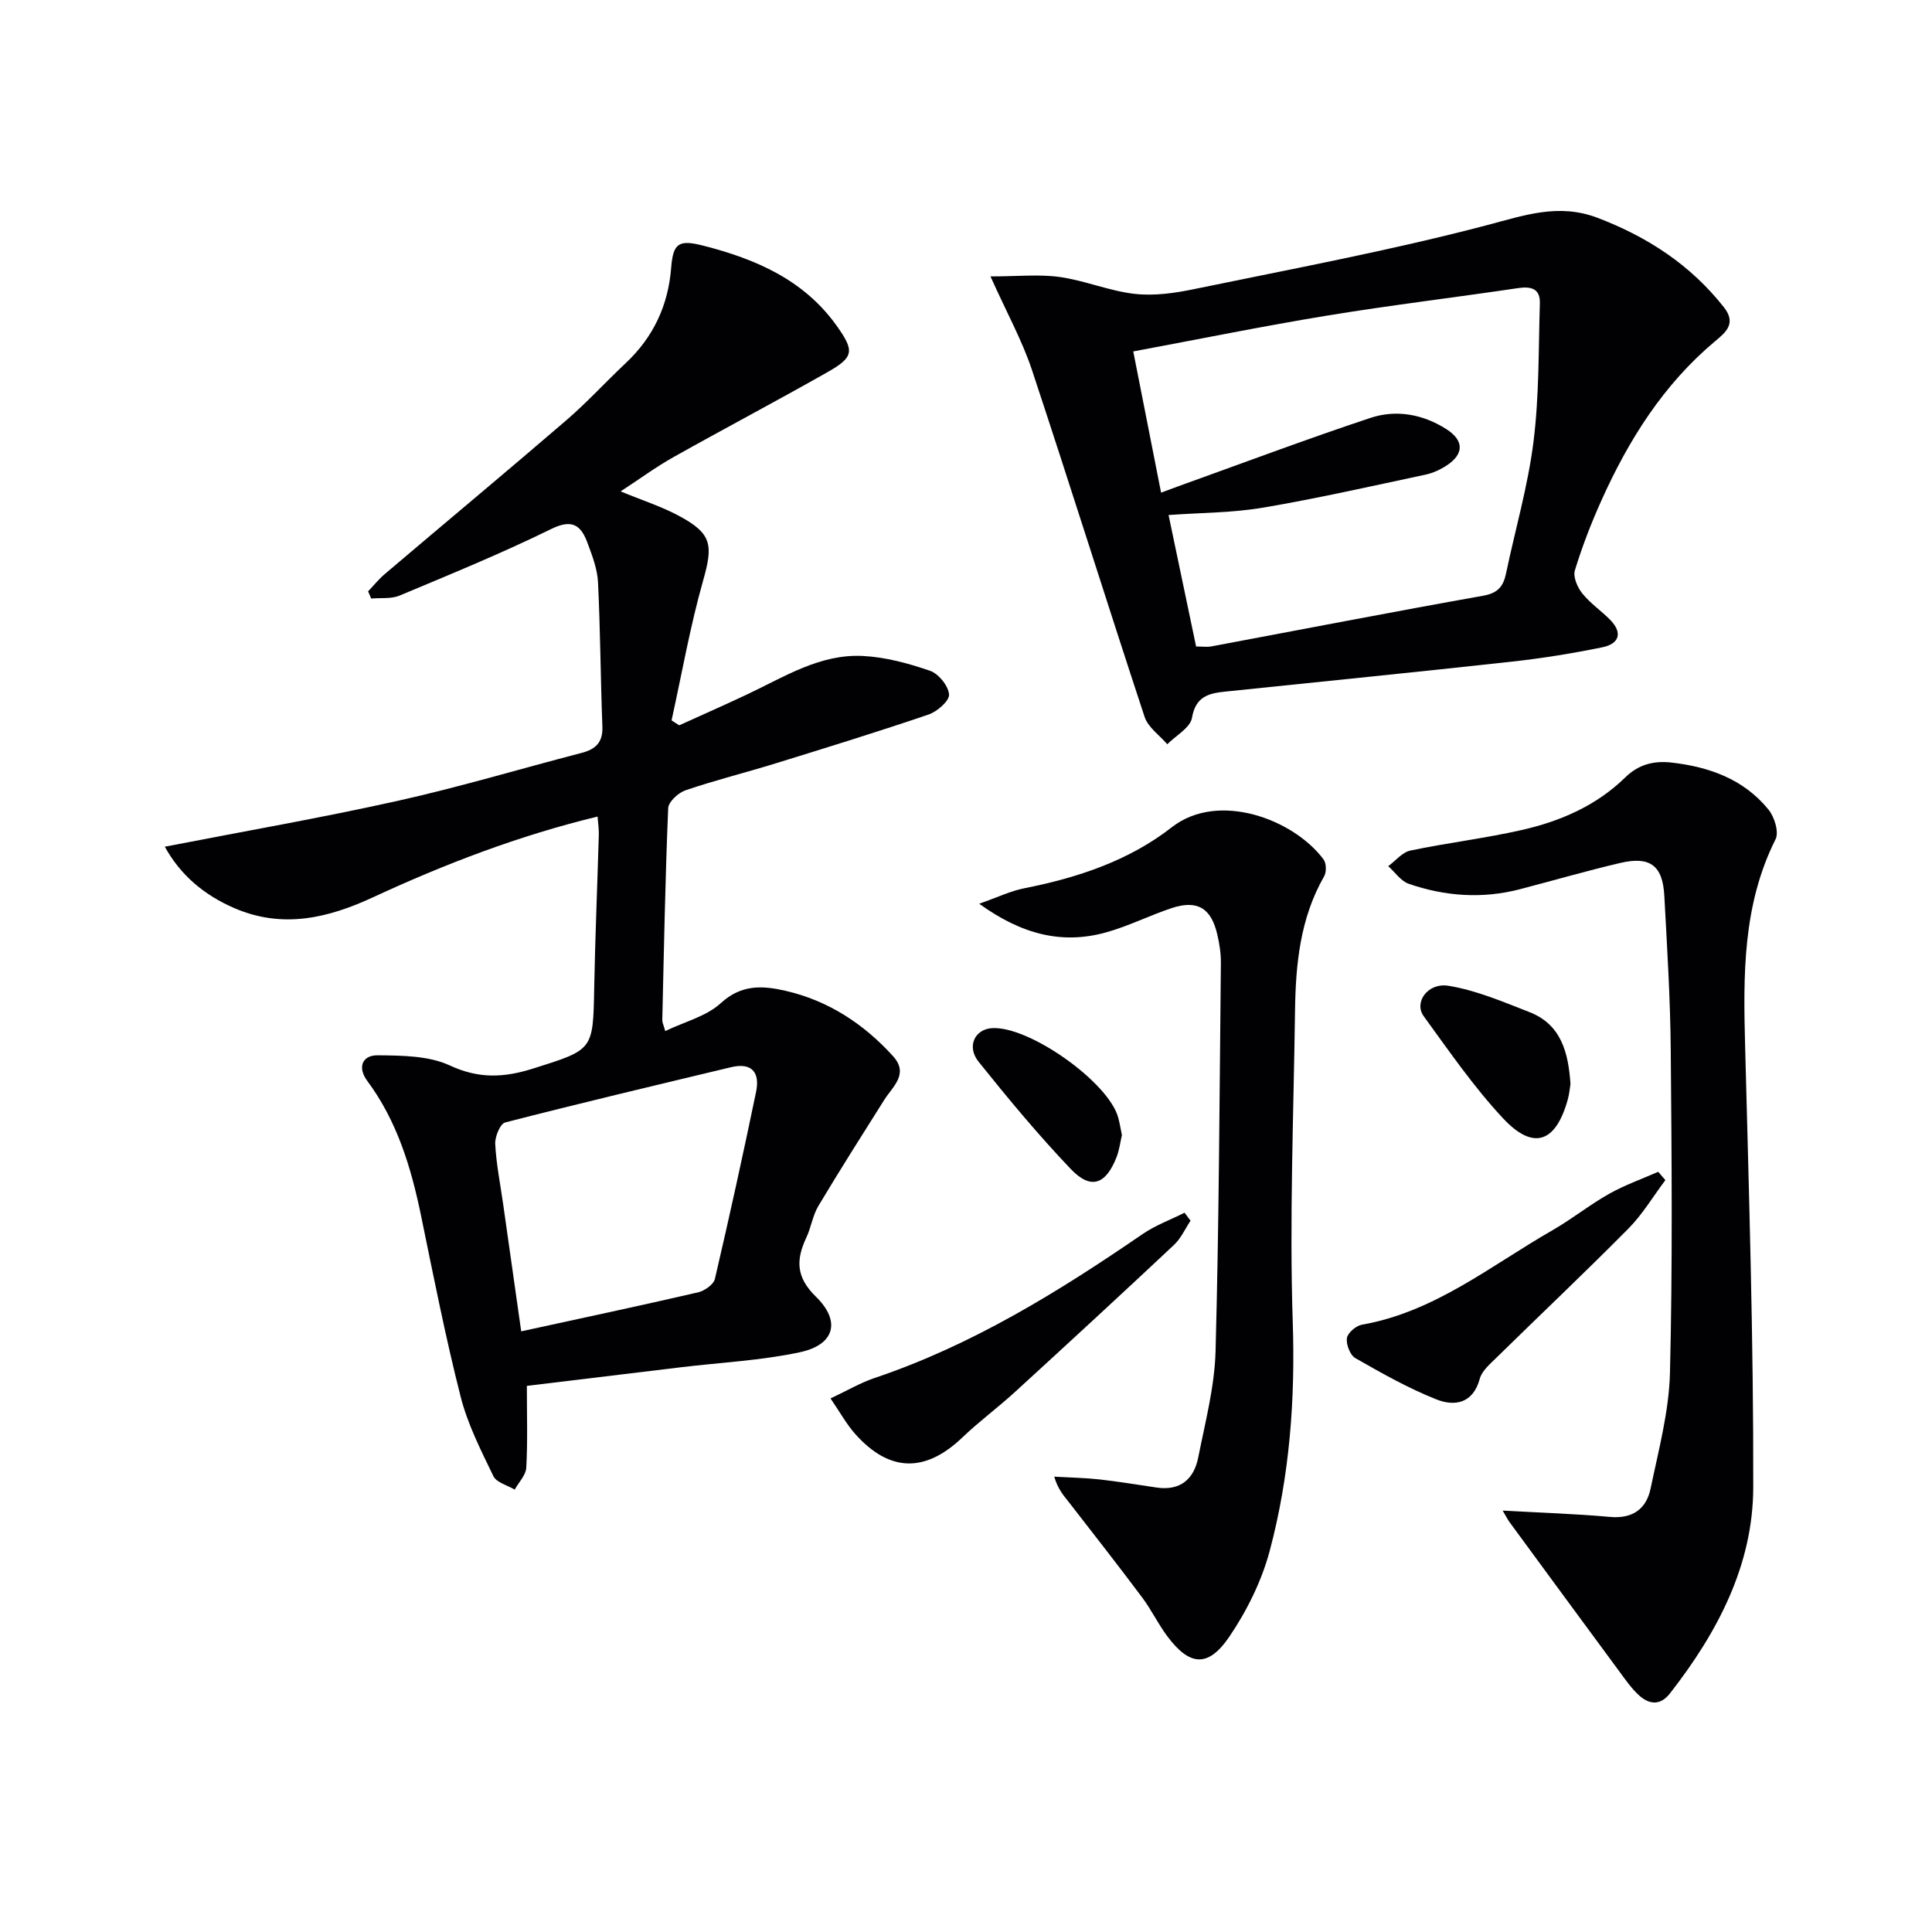
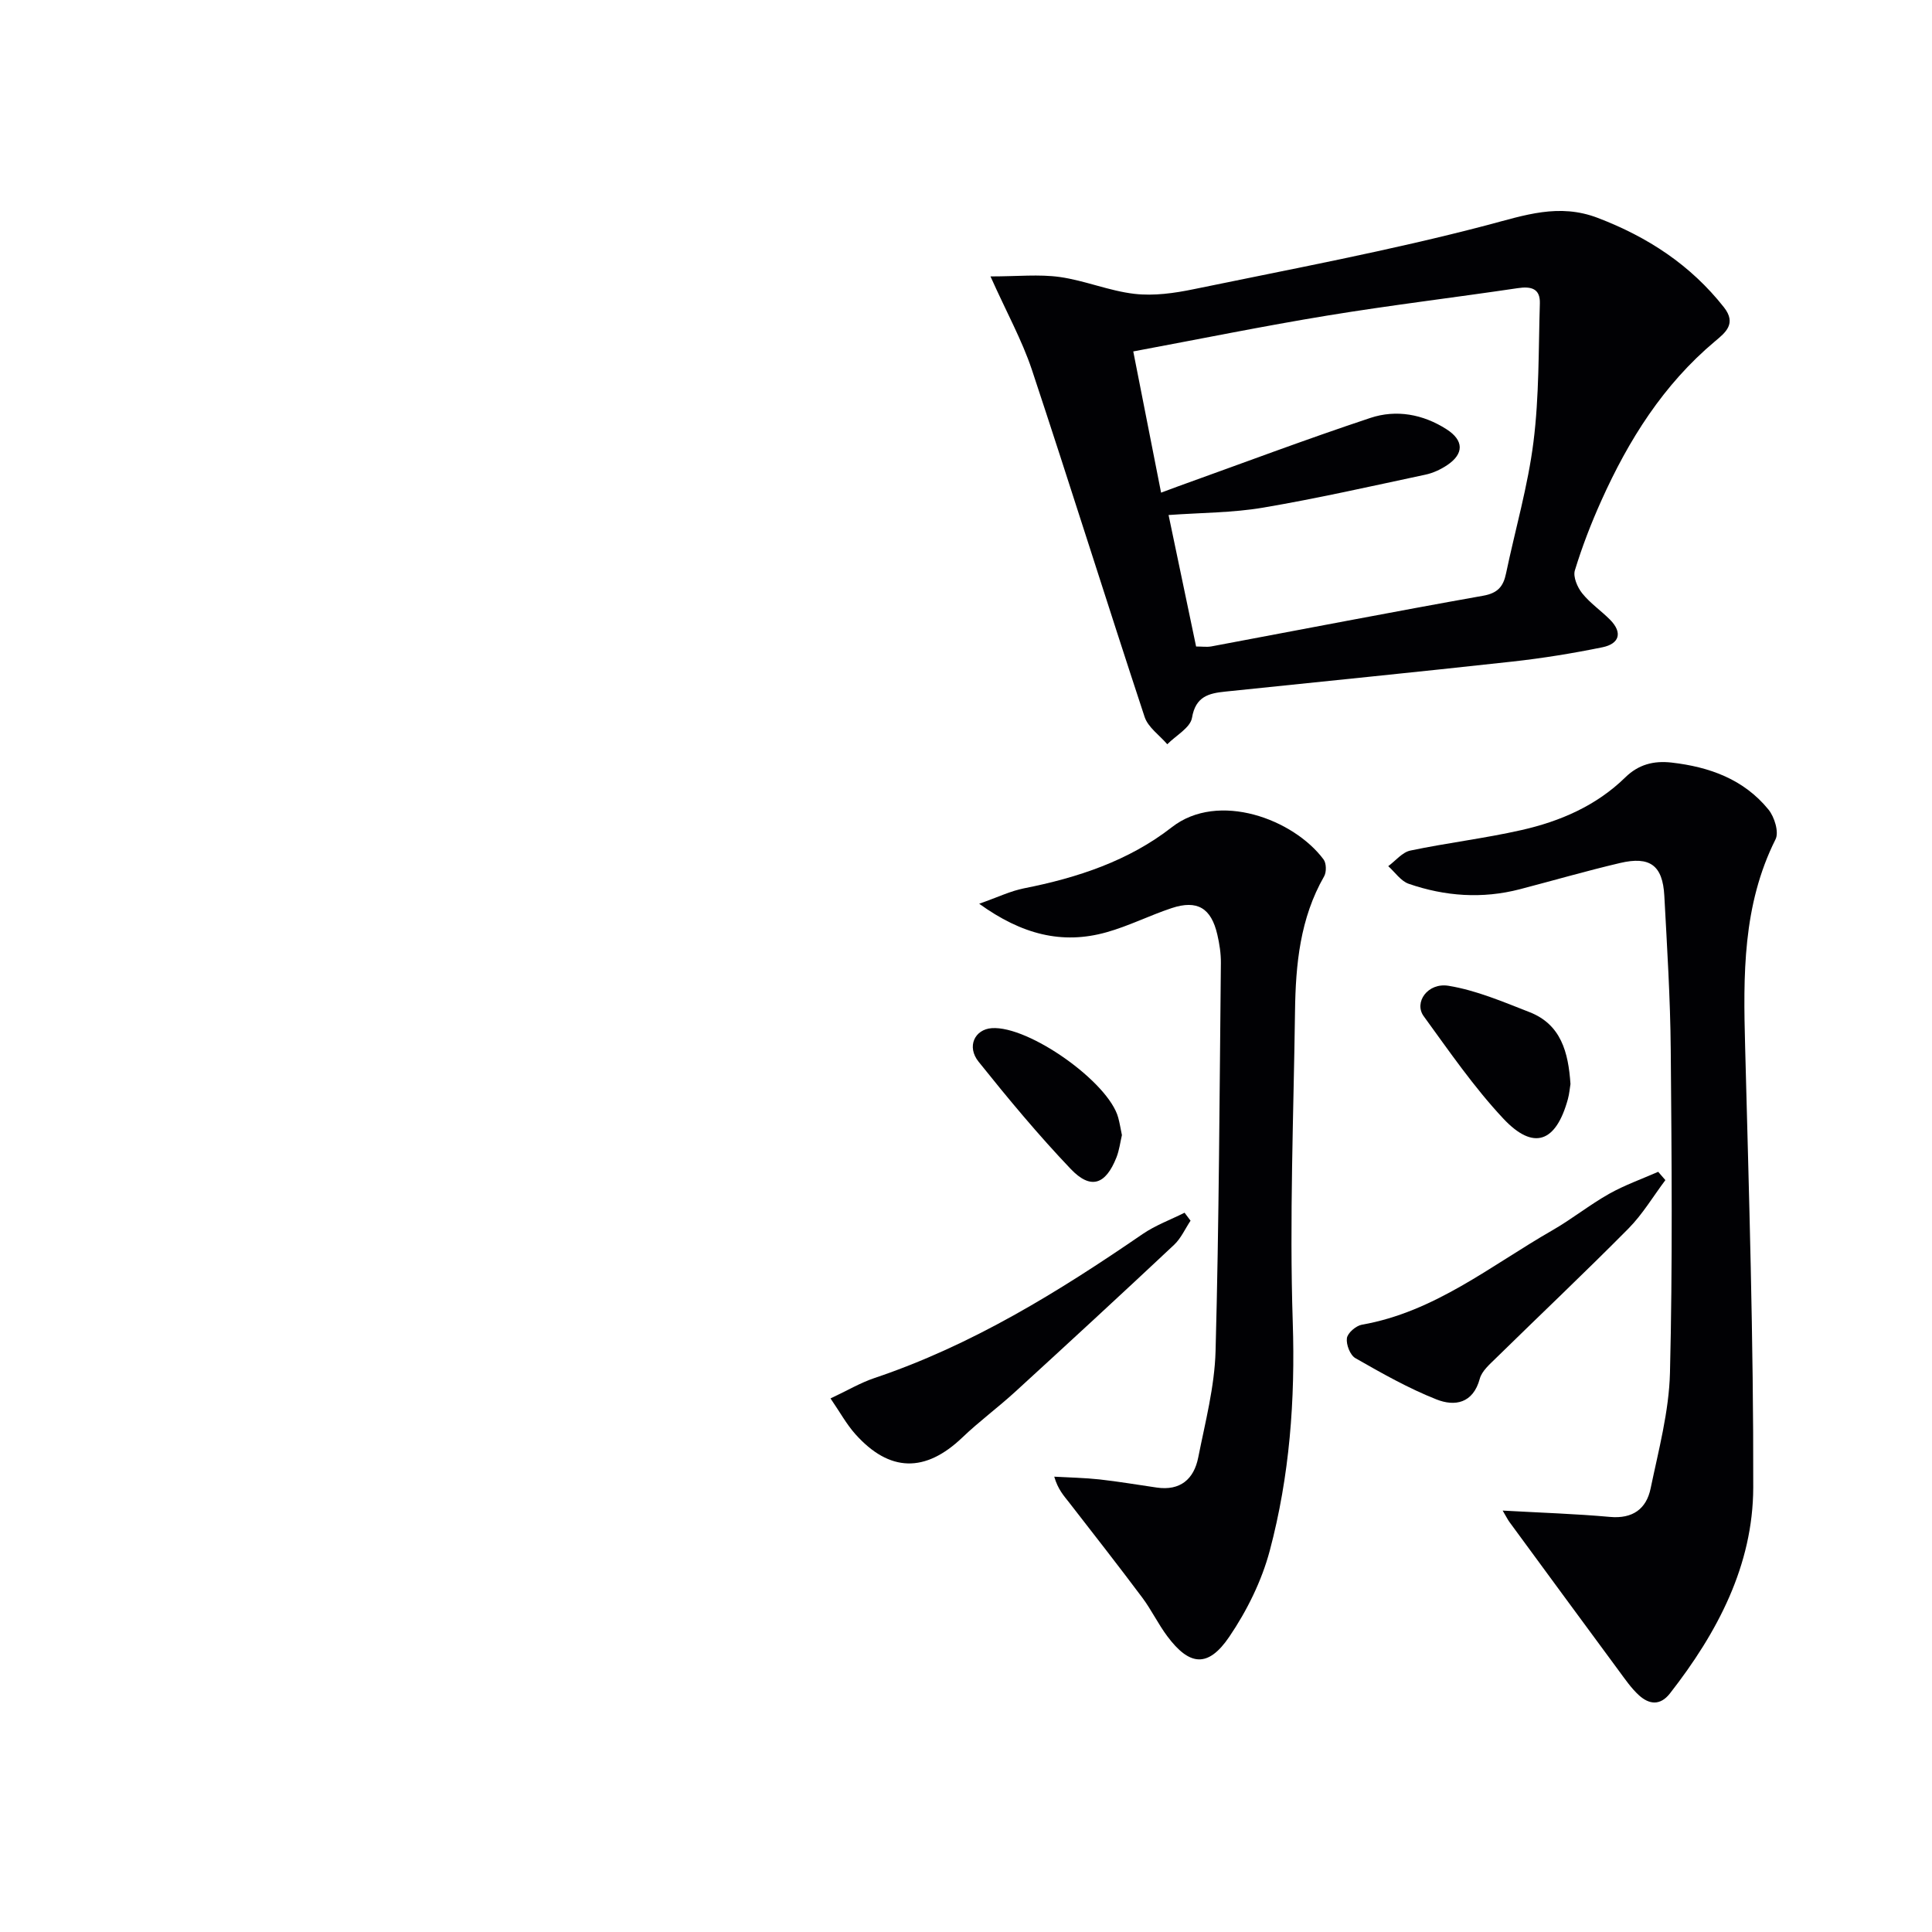
<svg xmlns="http://www.w3.org/2000/svg" enable-background="new 0 0 400 400" viewBox="0 0 400 400">
  <g fill="#010104">
-     <path d="m34.12 175.3c16.41-3.19 32.39-5.97 48.2-9.49 12.78-2.84 25.34-6.62 38.02-9.91 2.95-.76 4.51-2.16 4.38-5.48-.39-9.96-.42-19.94-.91-29.89-.14-2.75-1.2-5.51-2.18-8.14-1.34-3.62-3.13-5.01-7.48-2.88-10.26 5.04-20.87 9.38-31.43 13.8-1.74.73-3.9.43-5.87.61-.21-.5-.43-1-.64-1.49 1.16-1.21 2.22-2.54 3.49-3.61 12.53-10.64 25.17-21.16 37.63-31.88 4.28-3.69 8.1-7.9 12.23-11.77 5.72-5.38 8.79-11.94 9.4-19.75.4-5.1 1.57-5.86 6.68-4.55 10.84 2.77 20.79 7.06 27.58 16.57 3.71 5.2 3.61 6.49-1.88 9.6-10.54 5.98-21.28 11.64-31.85 17.57-3.61 2.02-6.96 4.49-11 7.13 4.47 1.84 8.5 3.13 12.15 5.1 6.81 3.66 7.01 6.04 4.93 13.37-2.69 9.5-4.4 19.28-6.53 28.94.53.34 1.05.68 1.58 1.02 4.73-2.15 9.49-4.24 14.19-6.46 7.64-3.62 15.02-8.35 23.85-7.9 4.69.24 9.43 1.53 13.9 3.07 1.76.61 3.8 3.12 3.93 4.9.1 1.31-2.45 3.55-4.23 4.15-10.51 3.58-21.13 6.86-31.75 10.14-6.18 1.91-12.47 3.47-18.58 5.55-1.49.51-3.53 2.38-3.59 3.7-.61 14.63-.88 29.27-1.22 43.91-.01.45.24.9.61 2.24 4.03-1.94 8.52-3.04 11.5-5.78 4.27-3.92 8.68-3.64 13.38-2.56 8.86 2.03 16.2 6.83 22.27 13.52 3.37 3.71-.05 6.28-1.84 9.12-4.59 7.28-9.2 14.54-13.61 21.92-1.17 1.96-1.49 4.41-2.47 6.5-2.15 4.59-2.23 8.18 1.97 12.28 5.26 5.14 3.82 9.98-3.34 11.5-8.06 1.72-16.41 2.12-24.63 3.11-10.5 1.26-20.99 2.53-31.88 3.85 0 6.09.18 11.53-.12 16.94-.09 1.55-1.56 3.03-2.4 4.54-1.51-.91-3.76-1.46-4.41-2.79-2.58-5.34-5.33-10.75-6.78-16.45-3.14-12.36-5.61-24.9-8.18-37.4-2.06-10.01-4.95-19.63-11.15-27.98-2.06-2.77-1.08-5.33 2.14-5.3 5.04.05 10.58.07 14.97 2.11 5.98 2.78 11.18 2.53 17.13.66 12.53-3.95 12.5-3.75 12.74-16.54.2-10.64.65-21.28.96-31.92.03-1.14-.15-2.29-.26-3.74-16.25 3.93-31.55 9.79-46.48 16.71-9.3 4.31-18.7 6.58-28.74 2.24-6.32-2.74-11.17-6.88-14.38-12.71zm73.79 100.34c12.71-2.77 24.68-5.31 36.6-8.07 1.35-.31 3.23-1.62 3.5-2.78 3.01-12.87 5.84-25.79 8.53-38.74.82-3.97-.83-6.15-5.22-5.09-15.59 3.74-31.2 7.43-46.72 11.43-1.05.27-2.15 2.96-2.07 4.46.21 4.12 1.04 8.2 1.62 12.3 1.22 8.65 2.45 17.31 3.76 26.49z" />
    <path d="m205.07 57.23c5.61 0 10.05-.48 14.35.12 5.22.74 10.25 2.89 15.47 3.49 4.01.46 8.27-.14 12.27-.97 20.28-4.19 40.68-7.99 60.69-13.25 7.86-2.07 14.9-4.59 22.97-1.5 10.35 3.96 19.2 9.74 26.1 18.5 2.68 3.4.28 5.26-1.83 7.03-10.72 8.98-17.92 20.46-23.56 33.02-2.11 4.69-3.97 9.51-5.47 14.42-.41 1.33.52 3.5 1.51 4.74 1.64 2.05 3.9 3.59 5.77 5.47 2.69 2.72 1.89 5-1.57 5.71-6.16 1.26-12.39 2.27-18.63 2.96-19.81 2.18-39.65 4.16-59.48 6.22-3.4.35-6.13 1-6.87 5.43-.35 2.05-3.33 3.66-5.12 5.47-1.6-1.87-3.97-3.49-4.69-5.66-7.9-23.94-15.42-48.01-23.36-71.94-2.04-6.08-5.21-11.8-8.55-19.26zm42.57 76.62c1.23 0 2.23.15 3.17-.02 18.75-3.51 37.48-7.15 56.26-10.49 3.05-.54 4.18-1.93 4.74-4.62 1.9-9.08 4.53-18.07 5.68-27.24 1.19-9.46 1.03-19.09 1.32-28.65.1-3.1-1.8-3.59-4.58-3.17-13.12 1.95-26.3 3.52-39.39 5.67-13.23 2.17-26.38 4.85-40.21 7.43 1.94 9.86 3.82 19.39 5.76 29.24 1.39-.52 2.44-.92 3.5-1.3 13.26-4.76 26.45-9.73 39.82-14.17 5.37-1.79 10.92-.78 15.79 2.35 3.6 2.31 3.62 5.08.11 7.43-1.35.9-2.94 1.64-4.52 1.97-11.17 2.38-22.32 4.91-33.57 6.82-6.29 1.07-12.77 1.04-19.58 1.53 1.94 9.27 3.8 18.14 5.7 27.22z" />
    <path d="m311.11 312.75c8.02.45 15.13.67 22.21 1.31 4.71.43 7.54-1.66 8.42-5.88 1.65-7.94 3.81-15.95 4.01-23.97.55-22.27.35-44.56.16-66.84-.09-10.64-.76-21.28-1.33-31.91-.34-6.29-2.96-8.25-9.19-6.78-6.94 1.63-13.79 3.62-20.69 5.42-7.79 2.03-15.51 1.48-23.04-1.12-1.64-.57-2.84-2.4-4.24-3.65 1.52-1.11 2.9-2.88 4.58-3.23 7.62-1.6 15.4-2.52 22.99-4.24 8.02-1.81 15.51-5.04 21.53-10.93 2.7-2.64 5.83-3.47 9.55-3.05 7.87.9 14.97 3.46 20.08 9.74 1.23 1.51 2.2 4.66 1.46 6.14-6.85 13.67-6.69 28.19-6.3 42.9.79 30.43 1.75 60.88 1.68 91.31-.04 16.12-7.43 30.06-17.25 42.64-2.03 2.59-4.32 2.28-6.42.37-1.57-1.43-2.82-3.26-4.1-4.99-7.58-10.27-15.13-20.55-22.68-30.84-.37-.5-.64-1.07-1.43-2.4z" />
    <path d="m202.73 187.11c3.83-1.34 6.48-2.64 9.27-3.19 11.07-2.18 21.71-5.7 30.61-12.65 9.65-7.53 25.25-1.64 31.42 6.67.59.79.62 2.61.12 3.49-4.99 8.69-5.9 18.24-6.03 27.93-.29 21.45-1.17 42.93-.47 64.36.53 16.12-.65 31.88-4.76 47.33-1.67 6.27-4.73 12.45-8.39 17.84-4.39 6.45-8.24 6.04-12.85-.16-1.88-2.52-3.26-5.42-5.14-7.94-4.96-6.63-10.06-13.15-15.14-19.69-1.09-1.4-2.32-2.69-3.1-5.37 3.13.18 6.28.23 9.39.57 3.95.44 7.88 1.11 11.81 1.68 4.89.72 7.72-1.74 8.61-6.22 1.45-7.31 3.39-14.66 3.59-22.04.72-26.77.82-53.55 1.1-80.33.02-1.97-.29-3.98-.74-5.91-1.27-5.49-4.15-7.22-9.44-5.47-4.56 1.51-8.9 3.72-13.52 5.01-9.19 2.58-17.53.44-26.34-5.91z" />
    <path d="m171.95 289.53c3.49-1.64 6.18-3.24 9.09-4.22 20.21-6.8 38.09-17.85 55.52-29.81 2.66-1.82 5.78-2.96 8.69-4.42.41.55.83 1.1 1.24 1.65-1.12 1.68-1.98 3.66-3.42 5.01-10.89 10.22-21.87 20.34-32.89 30.42-3.55 3.25-7.45 6.12-10.92 9.44-7.67 7.34-15.09 7.25-22.18-.69-1.82-2.04-3.16-4.51-5.13-7.38z" />
    <path d="m344.8 244.33c-2.53 3.36-4.71 7.06-7.64 10.02-9 9.09-18.31 17.89-27.45 26.85-1.29 1.27-2.91 2.65-3.34 4.26-1.39 5.14-5.21 5.76-8.95 4.28-5.82-2.3-11.34-5.43-16.8-8.55-1.09-.62-1.94-2.82-1.76-4.13.14-1.08 1.87-2.57 3.08-2.79 15.1-2.64 26.71-12.24 39.46-19.55 4.03-2.31 7.69-5.26 11.73-7.54 3.23-1.82 6.77-3.07 10.18-4.57.5.58 1 1.15 1.49 1.72z" />
    <path d="m325.15 224.43c-.14.83-.23 2-.53 3.11-2.46 9-7.1 10.74-13.37 4.06-6.1-6.51-11.22-13.97-16.49-21.21-2.07-2.84.82-7.01 5.16-6.29 5.73.94 11.27 3.31 16.75 5.45 6.52 2.55 8.04 8.29 8.48 14.88z" />
    <path d="m232.28 235.01c-.34 1.45-.54 3.12-1.13 4.62-2.24 5.66-5.32 6.74-9.46 2.4-6.73-7.06-12.99-14.6-19.09-22.22-2.51-3.14-.79-6.69 2.73-6.94 7.65-.55 24.23 11.18 26.19 18.54.3 1.1.48 2.24.76 3.6z" />
  </g>
</svg>